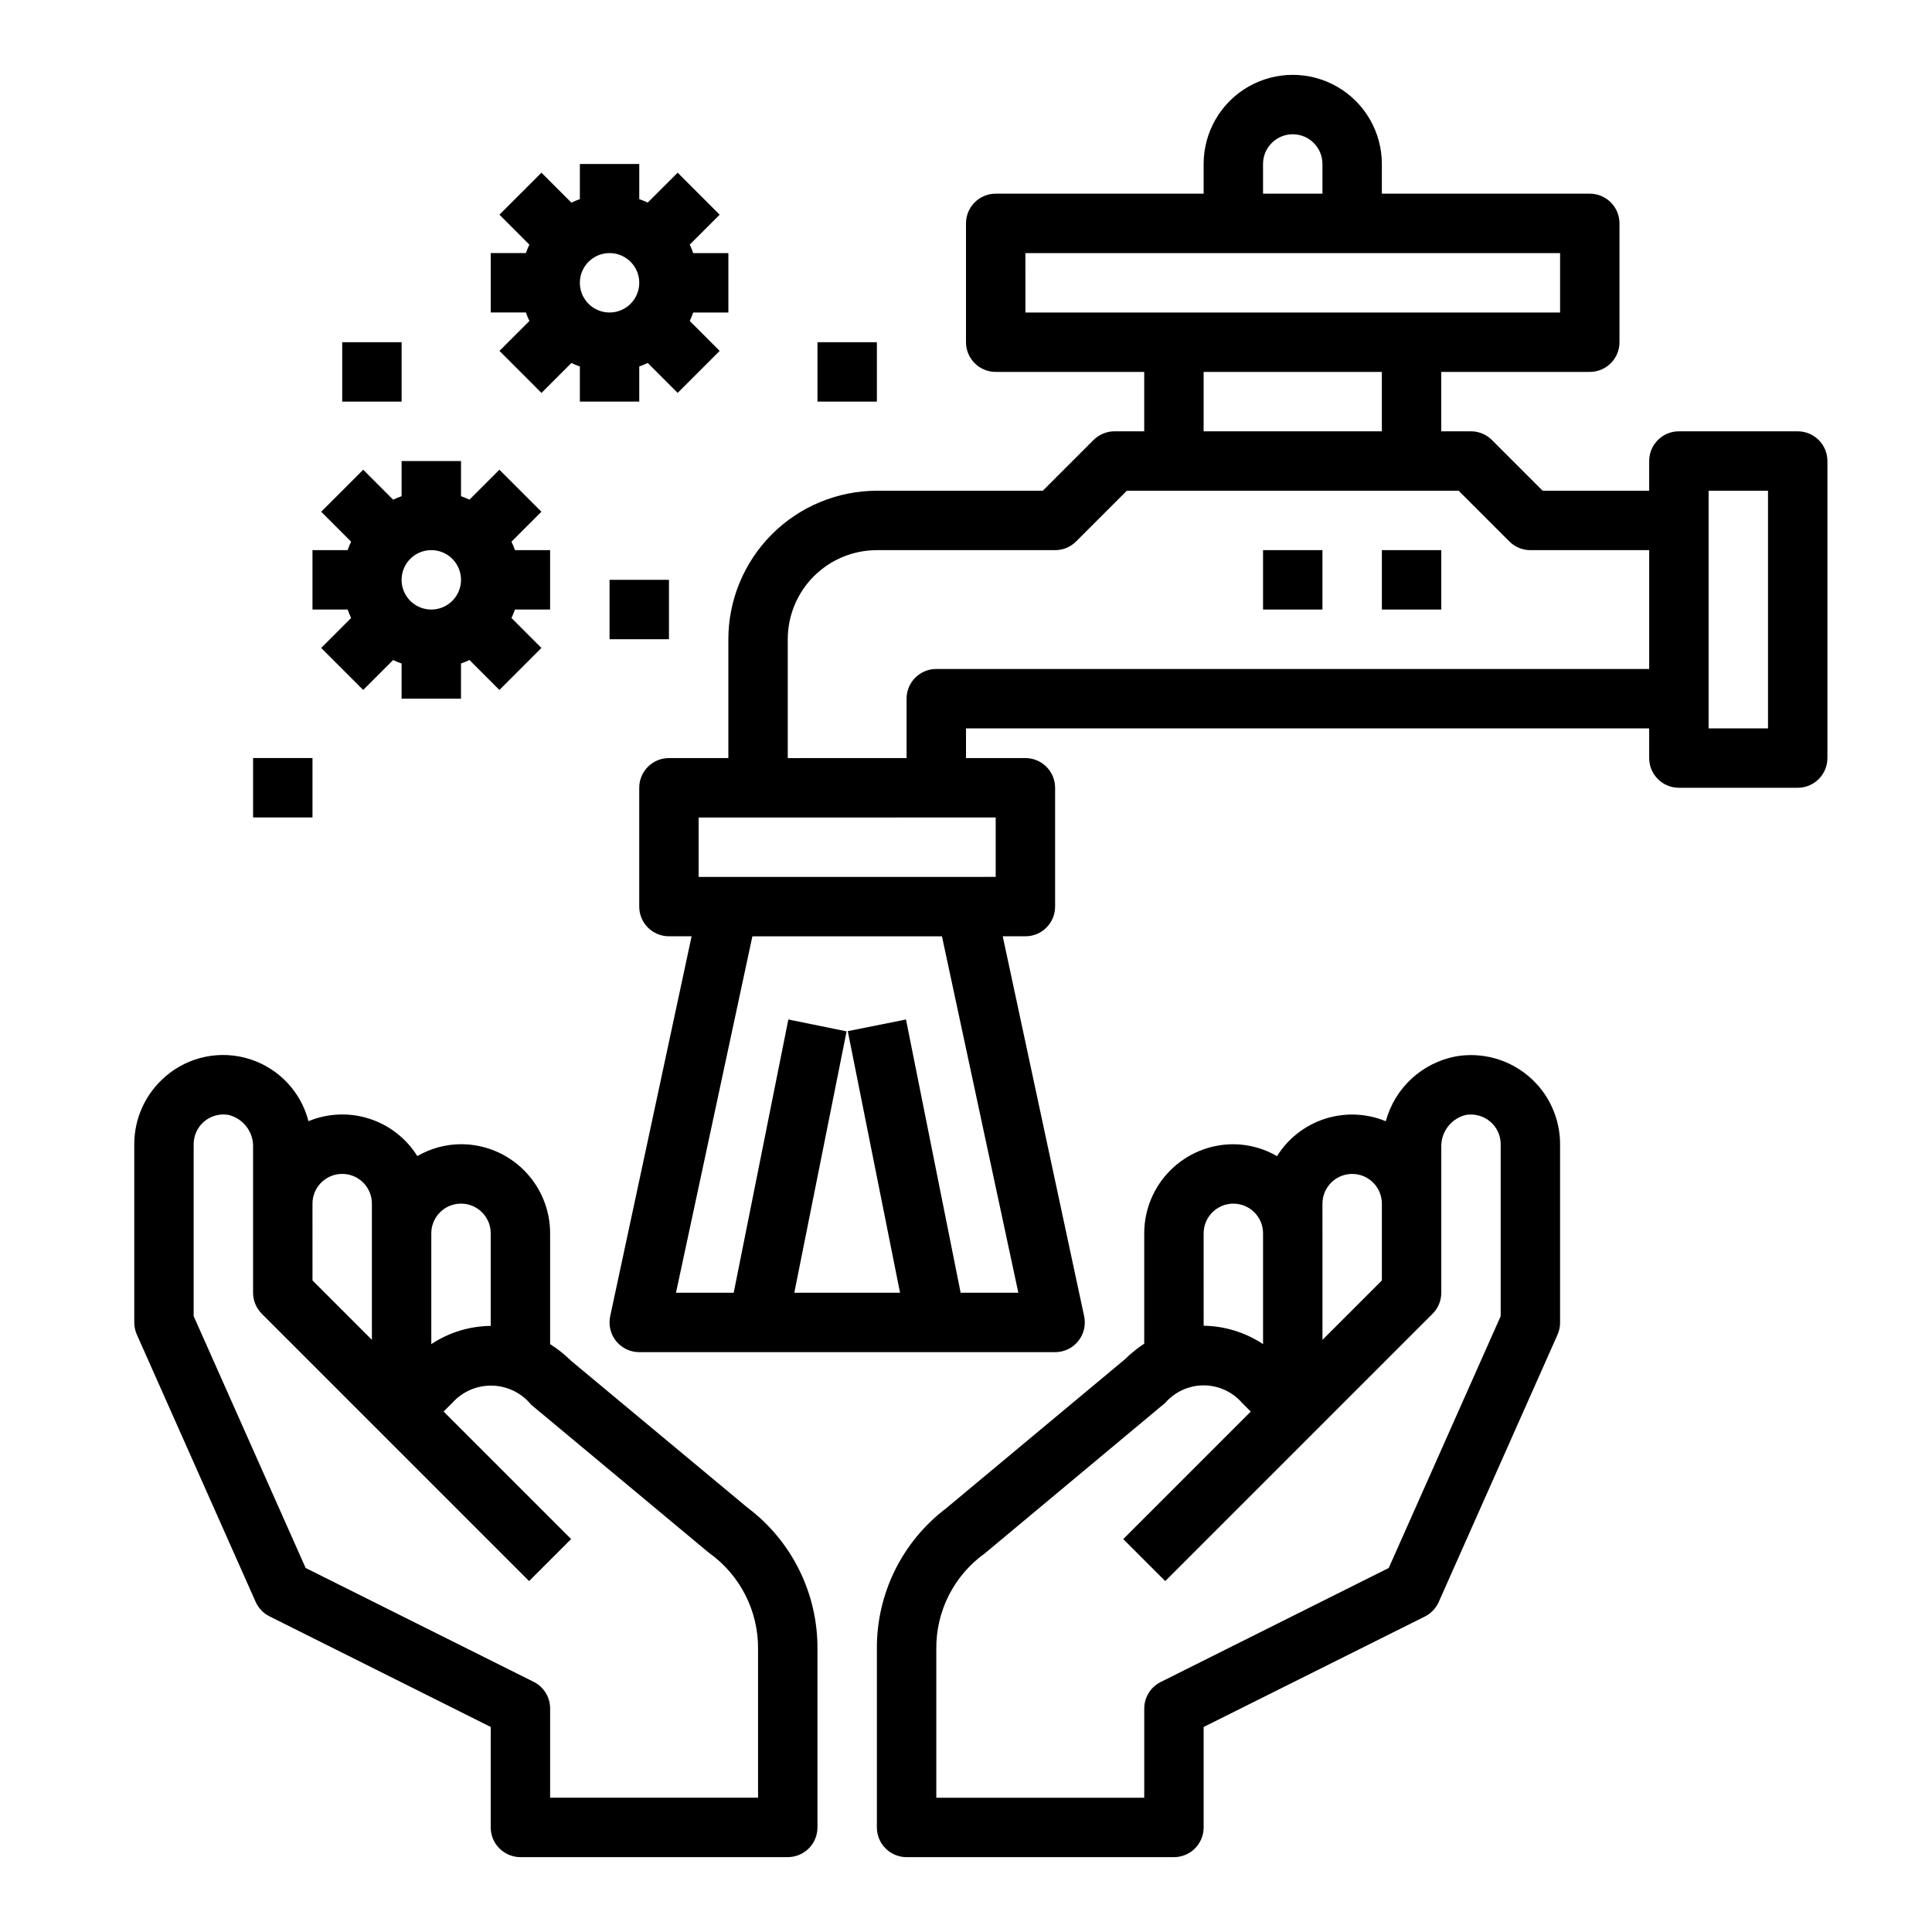
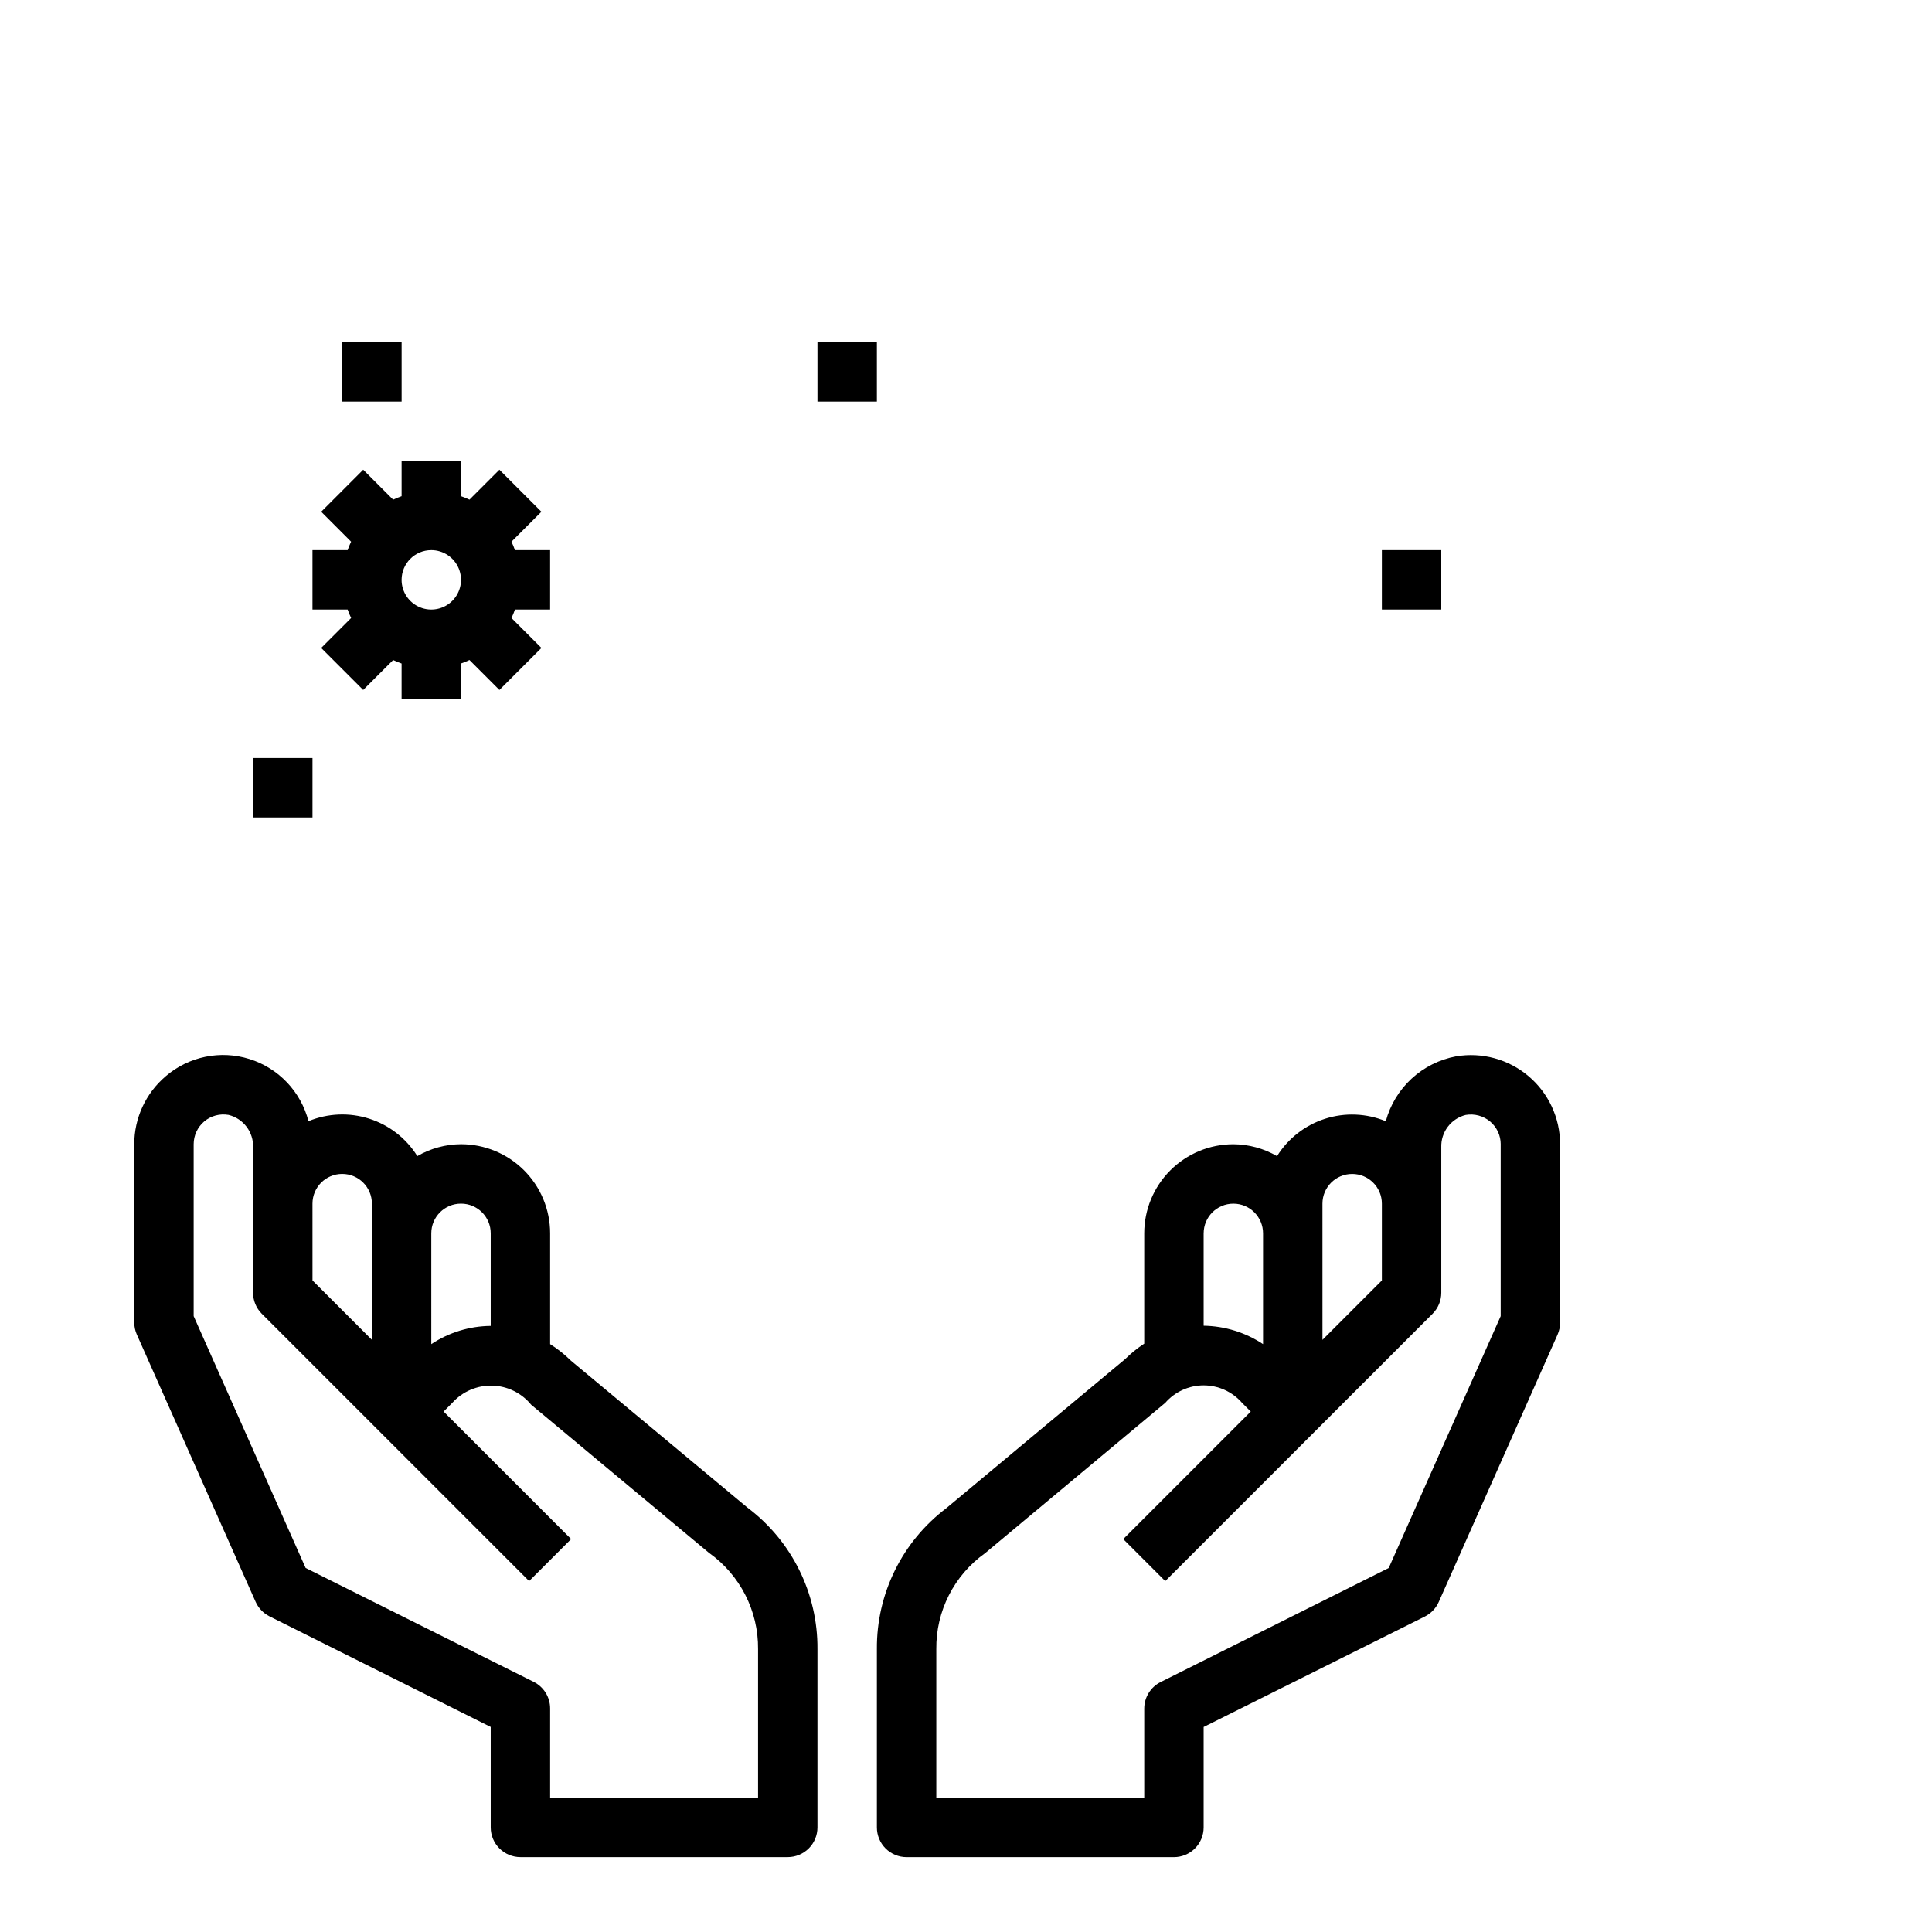
<svg xmlns="http://www.w3.org/2000/svg" fill="#000000" width="800px" height="800px" version="1.1" viewBox="144 144 512 512">
  <g>
    <path d="m187.9 429.23c-5.277 4.488-8.32 11.066-8.32 17.996v47.23c0 1.102 0.23 2.191 0.676 3.199l31.488 70.848c0.746 1.668 2.047 3.027 3.676 3.848l58.625 29.309v26.625c0 2.086 0.828 4.09 2.305 5.566 1.477 1.473 3.481 2.305 5.566 2.305h70.848c2.09 0 4.09-0.832 5.566-2.305 1.477-1.477 2.305-3.481 2.305-5.566v-47.234c0.113-14.746-6.777-28.676-18.57-37.535l-46.711-38.879c-1.691-1.672-3.559-3.156-5.566-4.43v-29.363c0-6.266-2.488-12.27-6.914-16.699-4.43-4.43-10.438-6.918-16.699-6.918-4.07 0.023-8.062 1.109-11.582 3.148-2.938-4.703-7.445-8.215-12.727-9.906-5.281-1.695-10.992-1.461-16.117 0.656-2.012-7.816-7.914-14.043-15.617-16.465-7.699-2.422-16.105-0.695-22.23 4.562zm70.398 41.613c0-4.348 3.527-7.871 7.875-7.871 4.348 0 7.871 3.523 7.871 7.871v24.535c-5.606 0.055-11.074 1.73-15.746 4.828zm-31.488-7.871c0-4.348 3.527-7.875 7.875-7.875s7.871 3.527 7.871 7.875v36.102l-15.742-15.742zm-15.742-14.902v38.516c0 2.09 0.828 4.09 2.305 5.566l70.848 70.848 11.133-11.133-33.793-33.793 2.305-2.305c2.68-2.992 6.535-4.656 10.551-4.566 4.012 0.094 7.785 1.938 10.328 5.047l47.098 39.234c8.277 5.867 13.152 15.418 13.051 25.566v39.359h-55.105v-23.613c0.016-3-1.672-5.746-4.352-7.086l-60.441-30.184-29.672-66.738v-45.562c0-2.332 1.027-4.543 2.812-6.043 1.785-1.496 4.144-2.125 6.438-1.719 3.93 0.969 6.644 4.559 6.496 8.605z" />
    <path d="m529.89 423.94c-4.41 0.82-8.504 2.867-11.801 5.91-3.297 3.043-5.668 6.957-6.84 11.289-5.121-2.113-10.824-2.344-16.102-0.652-5.273 1.691-9.781 5.199-12.719 9.895-3.519-2.039-7.512-3.125-11.578-3.148-6.266 0-12.27 2.488-16.699 6.918-4.43 4.43-6.918 10.434-6.918 16.699v29.238-0.004c-1.816 1.184-3.508 2.551-5.047 4.078l-47.367 39.484 0.004 0.004c-11.727 8.844-18.566 22.719-18.438 37.406v47.234c0 2.086 0.828 4.09 2.305 5.566 1.477 1.473 3.481 2.305 5.566 2.305h70.848c2.09 0 4.09-0.832 5.566-2.305 1.477-1.477 2.309-3.481 2.309-5.566v-26.625l58.621-29.27c1.633-0.82 2.93-2.18 3.676-3.848l31.488-70.848c0.453-1.02 0.684-2.121 0.676-3.238v-47.23c0.004-6.953-3.059-13.555-8.367-18.043-5.309-4.488-12.328-6.41-19.184-5.25zm-35.426 39.039c0-4.348 3.527-7.875 7.875-7.875 4.348 0 7.871 3.527 7.871 7.875v20.355l-15.742 15.742zm-31.488 7.871h0.004c0-4.348 3.523-7.871 7.871-7.871s7.871 3.523 7.871 7.871v29.355c-4.676-3.098-10.137-4.789-15.742-4.875zm78.719-23.617v45.562l-29.668 66.738-60.441 30.219v0.004c-2.668 1.332-4.352 4.062-4.352 7.047v23.617l-55.105-0.004v-39.359c-0.121-10.086 4.707-19.59 12.918-25.441l47.75-39.84h0.004c2.562-2.945 6.273-4.637 10.18-4.637 3.902 0 7.613 1.691 10.176 4.637l2.305 2.305-33.793 33.793 11.133 11.133 70.848-70.848c1.477-1.477 2.305-3.477 2.305-5.566v-38.516c-0.145-4.043 2.562-7.633 6.488-8.605 2.312-0.391 4.684 0.254 6.481 1.762 1.762 1.496 2.777 3.691 2.777 6z" />
-     <path d="m565.31 242.56c2.086 0 4.09-0.828 5.566-2.305 1.477-1.477 2.305-3.481 2.305-5.566v-31.488c0-2.09-0.828-4.09-2.305-5.566-1.477-1.477-3.481-2.309-5.566-2.309h-55.105v-7.871c0-8.438-4.5-16.234-11.809-20.453-7.305-4.219-16.309-4.219-23.617 0-7.305 4.219-11.805 12.016-11.805 20.453v7.871h-55.105c-4.348 0-7.871 3.527-7.871 7.875v31.488c0 2.086 0.828 4.09 2.305 5.566 1.477 1.477 3.477 2.305 5.566 2.305h39.359v15.742h-7.871c-2.09 0-4.09 0.832-5.566 2.309l-13.438 13.438h-43.973c-10.434 0.012-20.441 4.164-27.82 11.543-7.375 7.379-11.527 17.383-11.539 27.816v31.488h-15.746c-4.348 0-7.871 3.523-7.871 7.871v31.488c0 2.09 0.828 4.09 2.305 5.566 1.477 1.477 3.481 2.305 5.566 2.305h6.008l-21.578 100.69c-0.496 2.324 0.082 4.75 1.578 6.598 1.496 1.848 3.746 2.922 6.121 2.922h110.21c2.379 0 4.629-1.074 6.121-2.922 1.496-1.848 2.074-4.273 1.578-6.598l-21.578-100.69h6.008c2.09 0 4.09-0.828 5.566-2.305 1.477-1.477 2.305-3.477 2.305-5.566v-31.488c0-2.086-0.828-4.09-2.305-5.566-1.477-1.477-3.477-2.305-5.566-2.305h-15.742v-7.871h181.05v7.871c0 2.086 0.828 4.09 2.305 5.566 1.477 1.477 3.481 2.305 5.566 2.305h31.488c2.09 0 4.09-0.828 5.566-2.305 1.477-1.477 2.309-3.481 2.309-5.566v-78.719c0-2.09-0.832-4.09-2.309-5.566-1.477-1.477-3.477-2.309-5.566-2.309h-31.488c-4.348 0-7.871 3.527-7.871 7.875v7.871h-28.23l-13.438-13.438c-1.473-1.477-3.477-2.309-5.562-2.309h-7.875v-15.742zm31.488 31.488h15.742v62.977h-15.742zm-118.08-86.594c0-4.348 3.523-7.871 7.871-7.871s7.871 3.523 7.871 7.871v7.871h-15.742zm-64.844 299.14h-15.293l-14.484-72.422-15.43 3.086 13.855 69.336h-28.023l13.855-69.273-15.434-3.148-14.484 72.422h-15.293l20.246-94.465h50.238zm-6.004-125.95v15.742l-78.723 0.004v-15.746zm122.69-86.59 13.438 13.438c1.477 1.477 3.481 2.305 5.566 2.305h31.488v31.488h-188.93c-4.348 0-7.871 3.523-7.871 7.871v15.742l-31.488 0.004v-31.488c0-6.262 2.488-12.27 6.918-16.699 4.43-4.43 10.434-6.918 16.699-6.918h47.23c2.09 0 4.09-0.828 5.566-2.305l13.438-13.438zm-67.586-15.746v-15.742h47.23v15.742zm-47.23-31.488-0.004-15.742h141.7v15.742z" />
-     <path d="m478.72 289.79h15.742v15.742h-15.742z" />
+     <path d="m478.72 289.79h15.742h-15.742z" />
    <path d="m510.21 289.79h15.742v15.742h-15.742z" />
-     <path d="m313.41 250.43v-9.32c0.766-0.266 1.512-0.57 2.242-0.922l7.934 7.934 11.133-11.133-7.926-7.93c0.348-0.73 0.652-1.48 0.914-2.246h9.32v-15.742h-9.32c-0.266-0.766-0.574-1.516-0.922-2.242l7.934-7.934-11.129-11.133-7.938 7.926c-0.73-0.348-1.477-0.652-2.242-0.914v-9.32h-15.742v9.32c-0.766 0.266-1.516 0.574-2.246 0.922l-7.934-7.934-11.133 11.129 7.93 7.938c-0.348 0.727-0.652 1.477-0.914 2.242h-9.32v15.742h9.32c0.266 0.766 0.57 1.516 0.922 2.246l-7.934 7.934 11.133 11.133 7.93-7.93c0.73 0.352 1.48 0.656 2.246 0.922v9.312zm-7.871-39.359c3.184 0 6.055 1.918 7.273 4.859 1.219 2.941 0.543 6.328-1.707 8.578-2.254 2.25-5.637 2.926-8.578 1.707-2.941-1.219-4.859-4.09-4.859-7.273 0-4.348 3.523-7.871 7.871-7.871z" />
    <path d="m226.81 289.79v15.742h9.32v0.004c0.266 0.762 0.574 1.512 0.922 2.242l-7.934 7.934 11.133 11.133 7.934-7.926c0.73 0.348 1.477 0.656 2.242 0.918v9.312h15.742l0.004-9.32c0.762-0.262 1.512-0.57 2.242-0.918l7.934 7.934 11.133-11.133-7.93-7.934c0.348-0.73 0.652-1.48 0.914-2.242h9.32v-15.746h-9.32c-0.266-0.762-0.57-1.512-0.922-2.242l7.934-7.934-11.133-11.133-7.93 7.926c-0.73-0.344-1.48-0.648-2.242-0.91v-9.32h-15.746v9.32c-0.766 0.262-1.512 0.57-2.242 0.918l-7.934-7.934-11.133 11.133 7.926 7.934c-0.348 0.73-0.656 1.48-0.922 2.242zm31.488 0c3.184 0 6.055 1.918 7.273 4.859 1.219 2.941 0.547 6.328-1.707 8.582-2.25 2.25-5.637 2.922-8.578 1.703-2.941-1.219-4.859-4.086-4.859-7.269 0-4.348 3.523-7.875 7.871-7.875z" />
    <path d="m234.69 234.69h15.742v15.742h-15.742z" />
-     <path d="m305.54 297.66h15.742v15.742h-15.742z" />
    <path d="m360.64 234.69h15.742v15.742h-15.742z" />
    <path d="m211.07 344.89h15.742v15.742h-15.742z" />
  </g>
</svg>